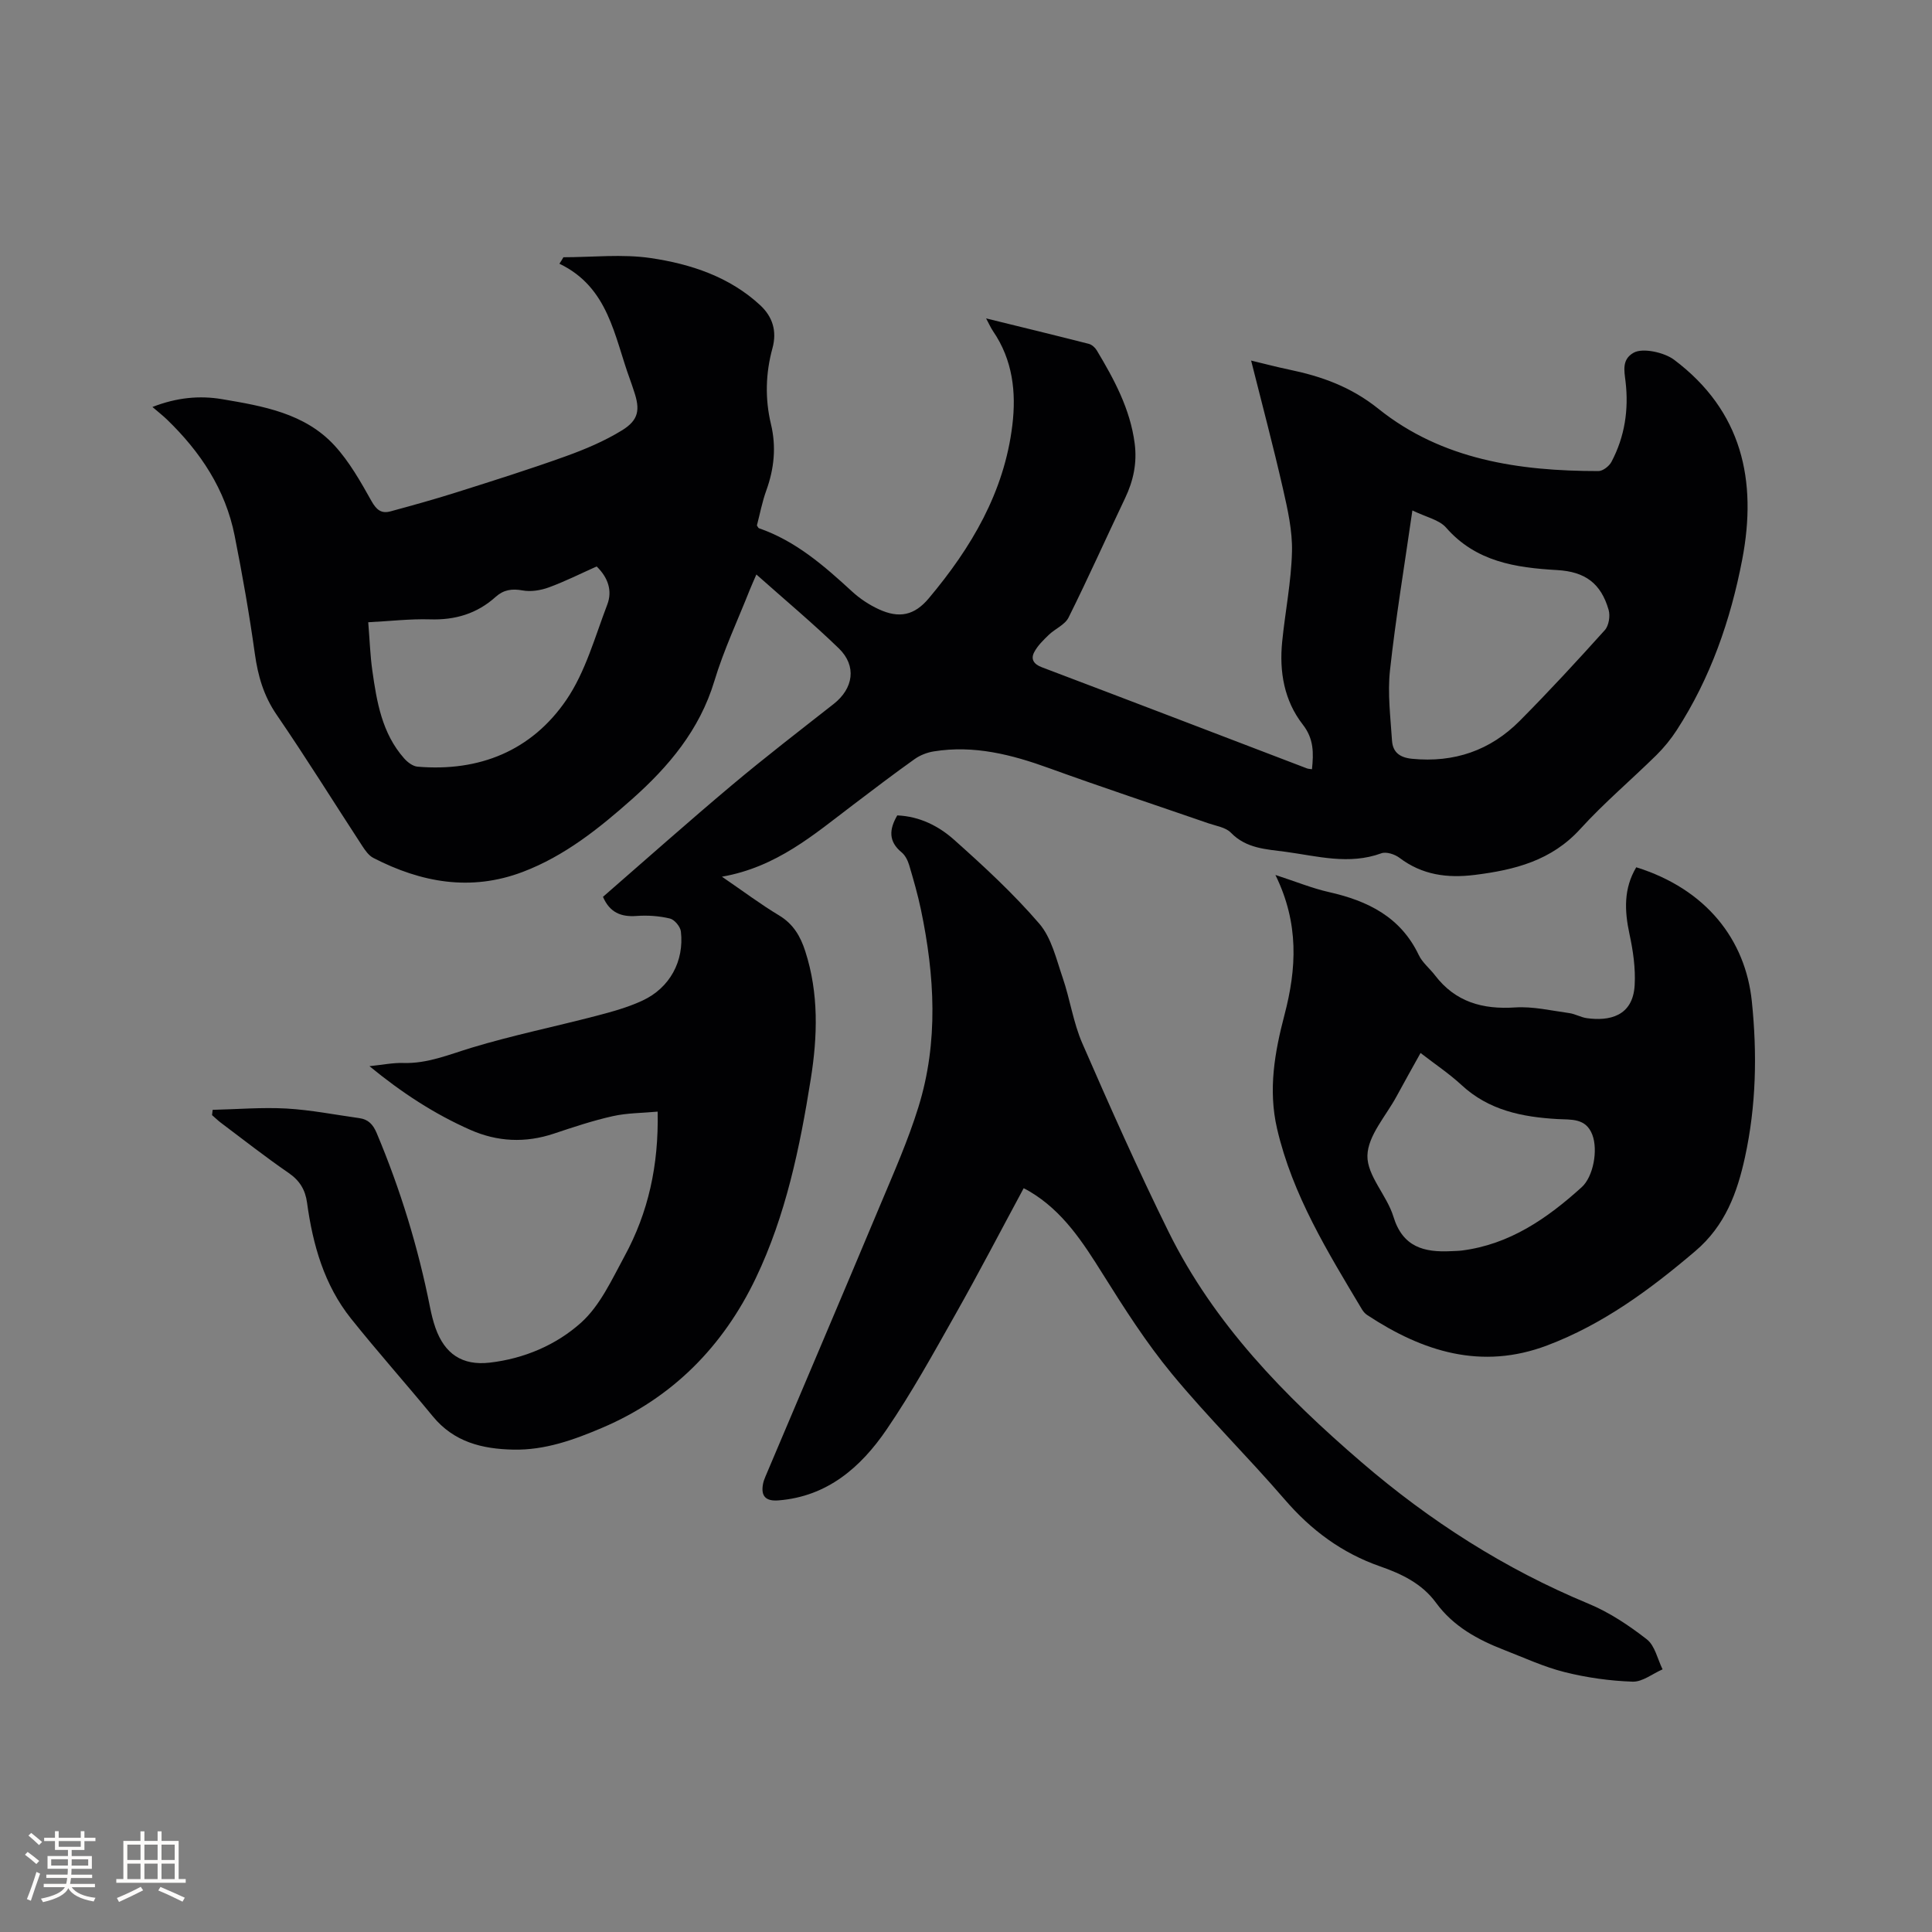
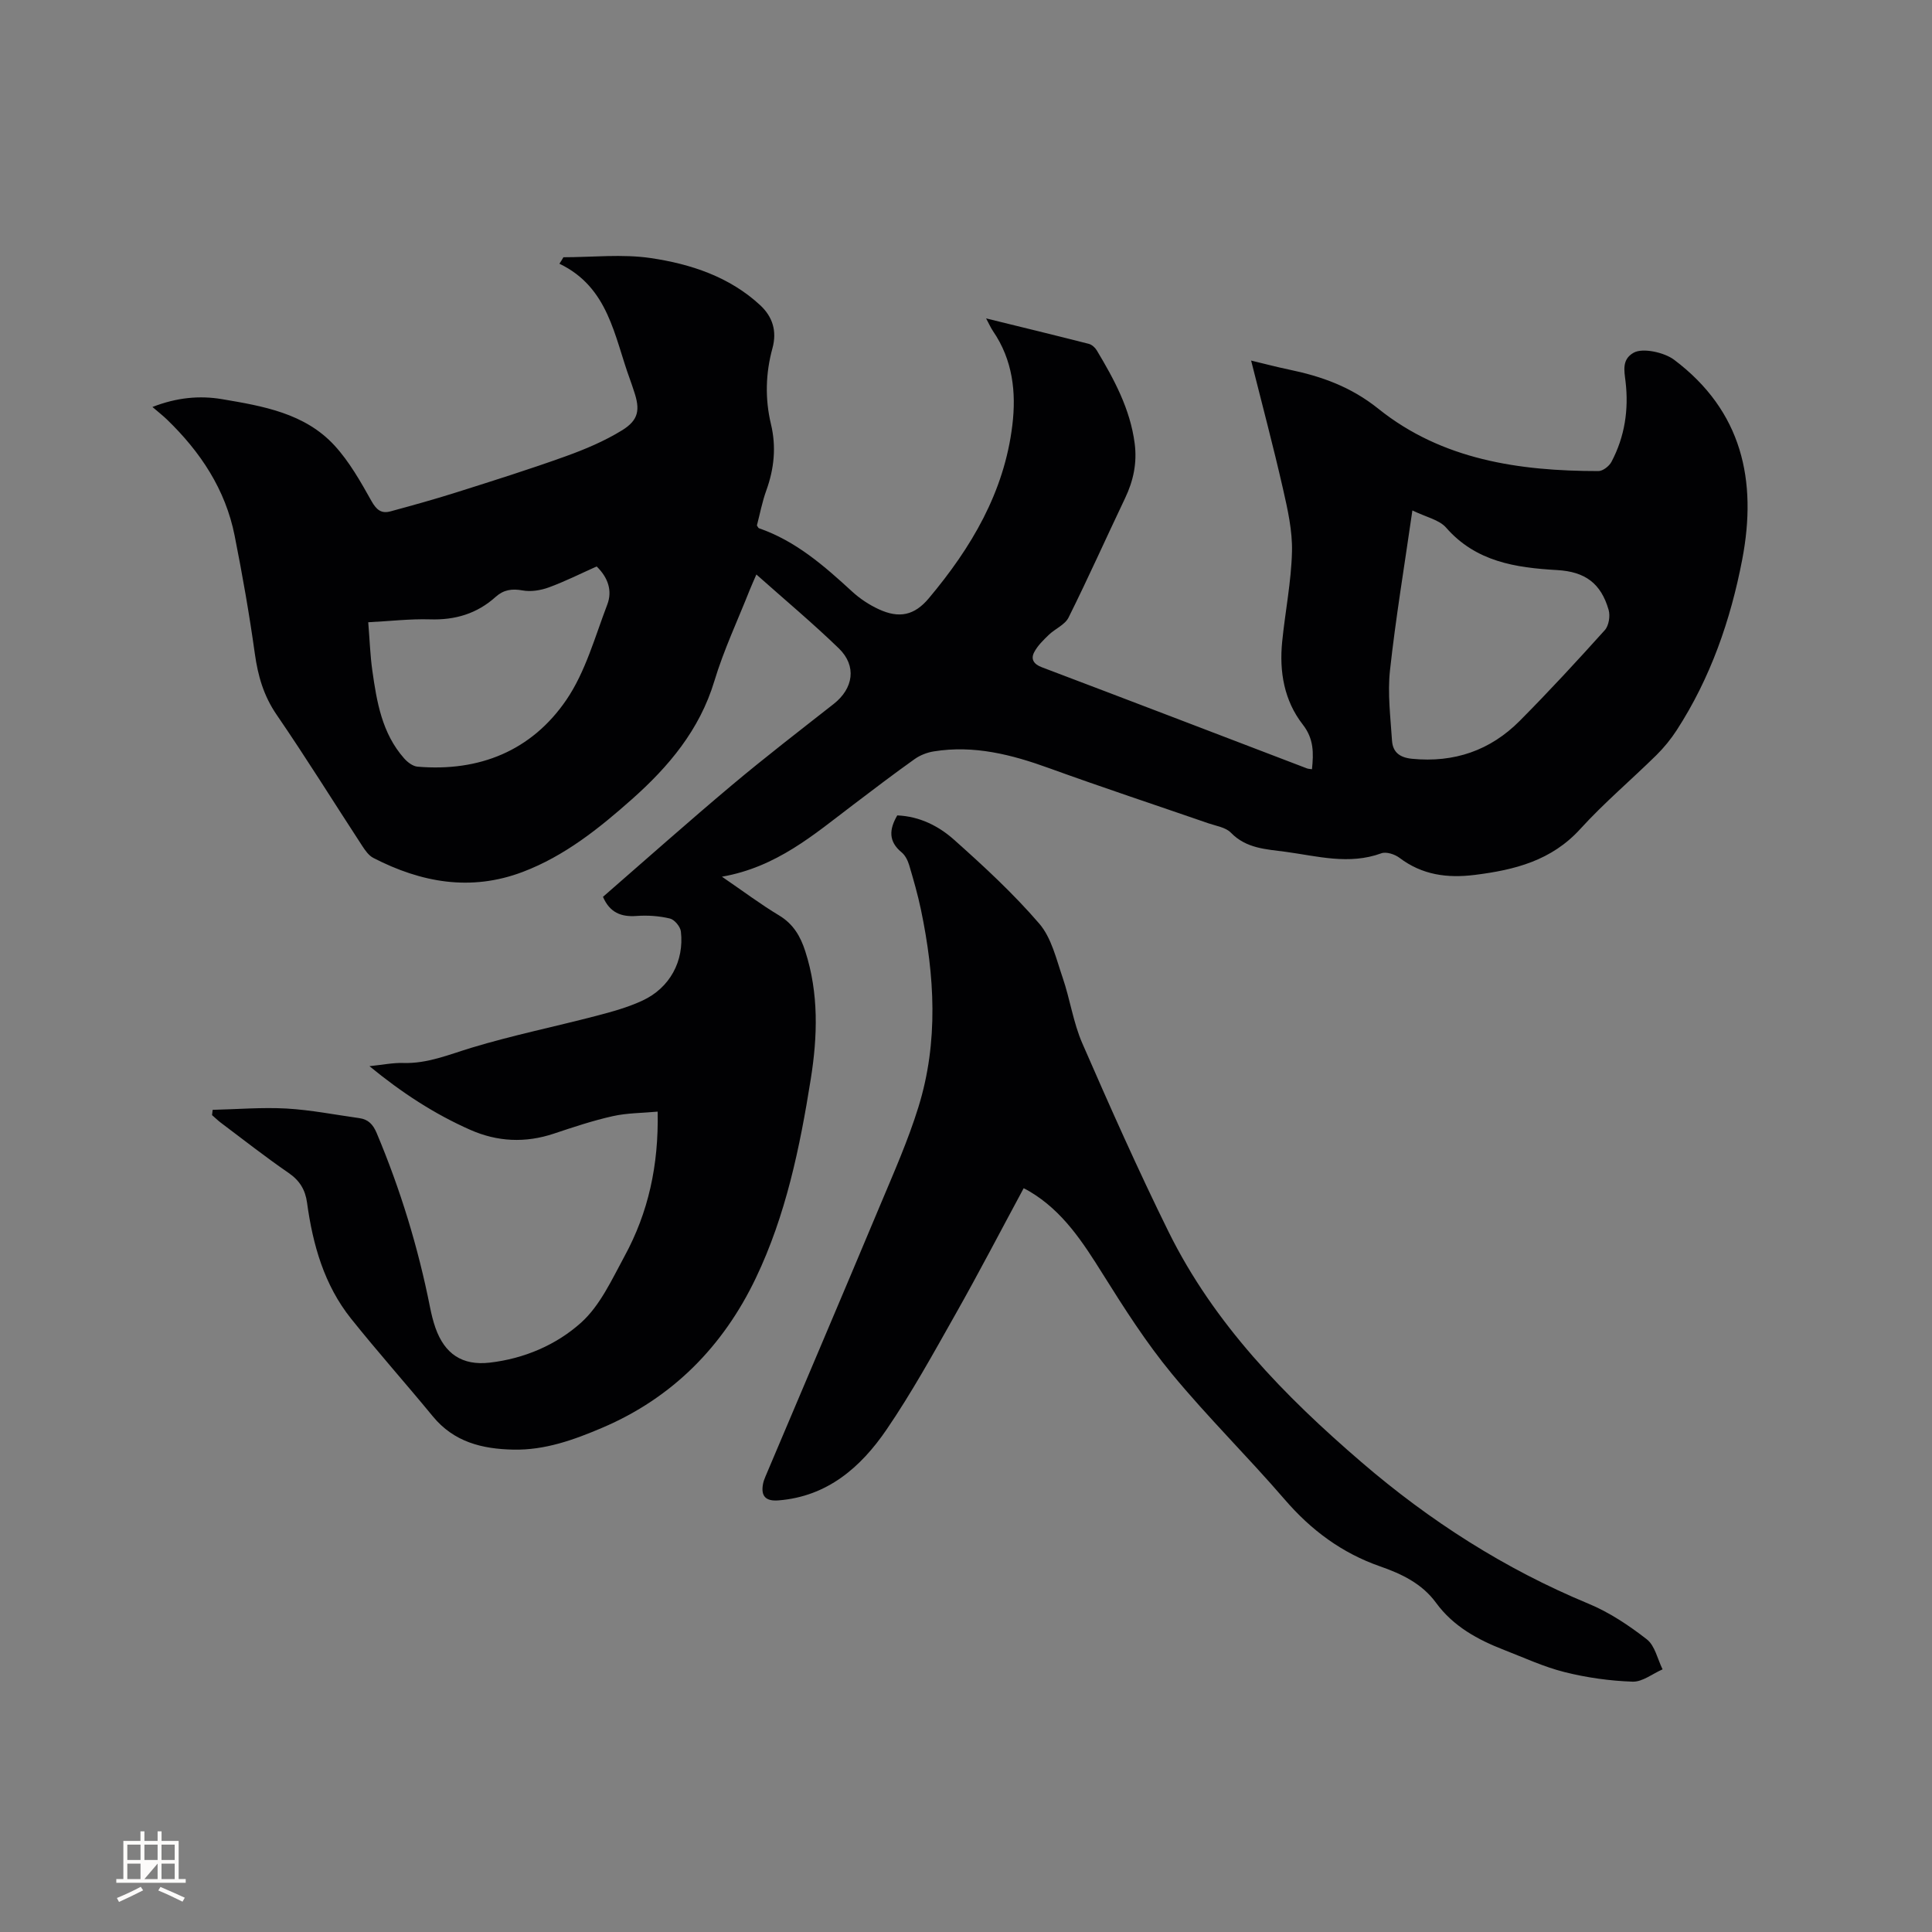
<svg xmlns="http://www.w3.org/2000/svg" enable-background="new 0 0 400 400" viewBox="0 0 400 400">
  <rect x="0" y="0" width="400" height="400" fill="#808080" stroke="none" />
  <g fill="#010103">
    <path d="m116.65 53.26c6.03 0 12.17-.7 18.07.17 8.27 1.22 16.3 3.86 22.66 9.75 2.51 2.33 3.55 5.28 2.54 8.95-1.41 5.15-1.56 10.43-.3 15.69 1.12 4.66.67 9.2-.96 13.71-.86 2.37-1.33 4.88-1.95 7.26.19.26.27.53.43.58 7.61 2.63 13.49 7.78 19.28 13.1 1.61 1.48 3.53 2.75 5.52 3.67 4.25 1.96 7.39 1.27 10.36-2.27 8.78-10.46 15.61-21.94 17.29-35.8.84-6.86.08-13.55-3.98-19.49-.47-.69-.81-1.47-1.45-2.66 7.37 1.81 14.32 3.5 21.26 5.27.63.16 1.3.76 1.65 1.34 3.6 6.01 6.92 12.13 7.85 19.26.53 4.05-.26 7.75-2 11.39-3.92 8.22-7.63 16.53-11.69 24.68-.74 1.49-2.77 2.31-4.08 3.57-1.13 1.09-2.33 2.25-3.04 3.62-.72 1.38-.14 2.44 1.57 3.09 18.31 6.93 36.6 13.95 54.89 20.94.28.11.6.11 1.06.18.34-3.33.41-6.28-1.89-9.23-3.88-4.98-4.9-10.97-4.28-17.17.62-6.22 1.88-12.41 2.03-18.63.11-4.35-.9-8.8-1.88-13.1-1.99-8.75-4.31-17.43-6.58-26.48 2.44.58 5.13 1.3 7.86 1.87 6.75 1.4 12.81 3.56 18.5 8.12 13.16 10.56 29.16 12.89 45.55 12.89.92 0 2.23-1.02 2.7-1.92 2.75-5.2 3.6-10.8 2.91-16.63-.26-2.21-.81-4.55 1.67-5.95 1.91-1.08 6.39-.05 8.38 1.45 14.1 10.6 17.24 25.02 14.11 41.36-2.41 12.55-6.57 24.54-13.58 35.36-1.2 1.84-2.62 3.59-4.19 5.14-5.21 5.13-10.84 9.88-15.75 15.28-5.97 6.57-13.59 8.49-21.85 9.52-5.71.71-10.9.02-15.61-3.55-.97-.73-2.73-1.3-3.75-.92-6.68 2.44-13.22.58-19.78-.31-4.02-.54-8.16-.66-11.36-3.96-1.07-1.11-3.04-1.39-4.64-1.94-10.99-3.8-22.03-7.45-32.96-11.41-7.77-2.82-15.6-4.83-23.92-3.48-1.38.22-2.84.79-3.97 1.6-4.32 3.07-8.54 6.29-12.76 9.49-8.08 6.12-15.79 12.87-27.12 14.85 4.52 3.09 8.05 5.75 11.82 8.01 2.96 1.78 4.44 4.33 5.44 7.45 2.81 8.72 2.54 17.6 1.13 26.44-2.25 14.15-5.17 28.24-11.38 41.21-6.72 14.06-17.2 24.78-31.81 30.99-5.87 2.5-11.82 4.65-18.37 4.52-6.49-.13-12.32-1.57-16.69-6.89-5.58-6.79-11.43-13.35-16.92-20.22-5.58-6.98-7.93-15.32-9.12-24.02-.36-2.66-1.52-4.58-3.82-6.16-4.8-3.3-9.39-6.91-14.05-10.41-.63-.48-1.2-1.04-1.8-1.56.04-.36.08-.72.13-1.09 5.1-.12 10.21-.55 15.28-.27 5.06.29 10.07 1.29 15.1 1.99 1.84.26 2.82 1.3 3.57 3.07 4.91 11.66 8.59 23.67 11.05 36.07.29 1.45.64 2.9 1.13 4.29 1.91 5.4 5.56 7.84 11.23 7.19 7.14-.82 13.81-3.68 18.95-8.31 3.93-3.55 6.35-8.92 8.97-13.74 4.9-9.01 7.08-18.75 6.85-29.92-3.21.3-6.33.27-9.3.94-4.12.92-8.16 2.27-12.17 3.61-5.91 1.98-11.71 1.71-17.35-.79-7.39-3.27-14.1-7.63-20.85-13.17 2.74-.28 4.89-.73 7.02-.66 5.02.15 9.45-1.75 14.12-3.16 8.48-2.57 17.21-4.35 25.79-6.59 3.26-.85 6.58-1.76 9.62-3.18 5.63-2.62 8.64-8.16 7.93-14.3-.12-1.01-1.33-2.46-2.27-2.68-2.22-.53-4.61-.7-6.9-.53-3.25.24-5.57-.73-6.96-3.96 8.86-7.7 17.65-15.53 26.65-23.09 6.89-5.79 14.03-11.28 21.11-16.84 4.1-3.22 4.82-7.88 1.07-11.51-5.39-5.22-11.17-10.05-17.07-15.3-.55 1.28-.98 2.21-1.36 3.16-2.49 6.3-5.4 12.47-7.35 18.94-3.05 10.09-9.45 17.68-17.03 24.41-6.81 6.05-13.96 11.78-22.63 15.07-10.75 4.08-21.03 2.21-30.94-2.9-.95-.49-1.69-1.56-2.31-2.51-5.91-9.05-11.61-18.24-17.72-27.15-2.68-3.92-3.86-8.03-4.5-12.63-1.14-8.18-2.57-16.32-4.18-24.42-1.9-9.58-7.08-17.36-14.02-24.06-.83-.8-1.74-1.51-3-2.59 5.05-1.97 9.75-2.4 14.4-1.62 8.47 1.43 17.15 2.9 23.31 9.61 3.08 3.36 5.4 7.49 7.65 11.5 1.03 1.83 2.05 2.64 3.94 2.12 4.56-1.24 9.12-2.5 13.63-3.93 7.55-2.39 15.12-4.77 22.57-7.45 4.04-1.45 8.09-3.16 11.73-5.4 3.48-2.15 3.77-4.29 2.46-8.13-.27-.8-.52-1.61-.82-2.41-3.27-8.9-4.38-19.03-14.61-23.95.3-.44.57-.89.83-1.34zm175.77 52.42c-1.69 11.75-3.47 22.41-4.64 33.12-.52 4.77.11 9.69.42 14.53.16 2.37 1.54 3.51 4.16 3.77 8.71.85 16.19-1.72 22.29-7.86 6.05-6.09 11.87-12.4 17.61-18.78.83-.92 1.15-2.93.79-4.18-1.59-5.54-4.9-7.92-10.64-8.25-8.59-.49-16.83-1.71-23.02-8.8-1.43-1.63-4.13-2.16-6.97-3.55zm-216.18 23.15c.3 3.66.4 6.83.84 9.96.92 6.52 2 13.03 6.58 18.21.7.8 1.81 1.65 2.79 1.73 12.8 1.09 23.62-3.3 30.81-13.83 3.96-5.81 5.91-13.03 8.47-19.73 1.09-2.84.17-5.59-2.2-7.89-3.32 1.48-6.53 3.1-9.89 4.33-1.69.62-3.73.95-5.46.63-2.2-.4-3.92-.13-5.54 1.32-3.88 3.5-8.42 4.85-13.65 4.67-4.09-.12-8.2.37-12.75.6z" />
    <path d="m211.94 246.01c-4.72 8.75-9.25 17.47-14.08 26.02-4.58 8.11-9.09 16.31-14.33 23.98-5.32 7.78-12.24 13.83-22.36 14.63-2.65.21-3.68-.88-3.19-3.44.1-.52.3-1.02.5-1.51 7.91-18.7 15.87-37.37 23.72-56.1 2.82-6.73 5.8-13.44 7.95-20.39 4.19-13.5 3.37-27.21.52-40.87-.65-3.1-1.53-6.16-2.43-9.2-.29-.96-.81-2.03-1.56-2.65-2.79-2.29-2.58-4.79-.91-7.66 4.62.19 8.58 2.2 11.78 5.06 6.15 5.48 12.26 11.12 17.62 17.35 2.54 2.95 3.52 7.34 4.85 11.21 1.53 4.47 2.19 9.29 4.07 13.59 5.71 13.1 11.52 26.17 17.84 38.98 9.42 19.08 24 34 39.94 47.71 14.16 12.18 29.68 22.12 46.99 29.3 4.33 1.79 8.39 4.5 12.1 7.39 1.68 1.31 2.21 4.09 3.26 6.21-2.07.9-4.17 2.62-6.21 2.55-4.7-.16-9.47-.83-14.04-1.97-4.29-1.07-8.37-2.97-12.52-4.58-5.49-2.13-10.56-4.88-14.15-9.8-2.88-3.95-7.14-5.98-11.54-7.51-7.94-2.77-14.3-7.5-19.77-13.85-7.61-8.83-15.96-17.05-23.37-26.03-5.3-6.42-9.83-13.52-14.26-20.59-4.14-6.61-8.29-13.08-15.2-17.17-.34-.22-.71-.39-1.22-.66z" />
-     <path d="m264.06 181.15c4.36 1.42 7.66 2.78 11.1 3.55 8.03 1.81 14.82 5.14 18.58 13.03.75 1.58 2.28 2.78 3.37 4.21 4.22 5.52 9.84 7.08 16.58 6.64 3.69-.24 7.47.66 11.2 1.17 1.24.17 2.41.88 3.65 1.05 4.55.63 9.53-.31 9.9-6.83.2-3.51-.33-7.15-1.08-10.61-1.04-4.83-1.21-9.42 1.41-13.8 14.5 4.53 22.61 15 23.93 27.77 1.12 10.85.9 21.62-1.42 32.25-1.6 7.34-4.09 14.19-10.3 19.46-9.36 7.96-19.09 15.14-30.64 19.51-13.61 5.15-25.76 1.3-37.25-6.27-.43-.28-.81-.7-1.08-1.14-7.11-11.91-14.41-23.69-17.61-37.47-1.87-8.08-.48-15.85 1.53-23.52 2.52-9.59 3.06-18.96-1.87-29zm30.05 36.86c-1.69 3.05-3.35 5.98-4.94 8.93-2.2 4.09-5.97 8.17-6.06 12.32s4.04 8.23 5.38 12.63c1.93 6.34 6.38 7.43 11.95 7.15.74-.04 1.48-.04 2.21-.13 9.91-1.26 17.66-6.64 24.81-13.1 2.42-2.18 3.43-7.7 2.21-10.88-1.34-3.5-4.39-3.08-7.21-3.24-7.3-.42-14.21-1.8-19.86-7.04-2.55-2.36-5.48-4.31-8.49-6.64z" />
  </g>
-   <path d="m5.17 384 .55-.58c.85.61 1.65 1.24 2.4 1.87l-.59.64c-.83-.73-1.62-1.38-2.36-1.93m1.22 9.53-.82-.34c.71-1.76 1.37-3.64 1.98-5.63.24.13.5.25.76.36-.6 1.67-1.24 3.54-1.92 5.61m-.5-13.5.57-.54c.56.44 1.31 1.06 2.26 1.87l-.64.64c-.68-.66-1.41-1.32-2.19-1.97m3.25.46h2.24v-1.36h.77v1.36h4.57v-1.36h.76v1.36h2.28v.69h-2.28v1.84h-2.64v1.26h4.18v2.64h-4.21c0 .45-.02.86-.05 1.21h4.32v.69h-4.38c-.04.34-.1.75-.19 1.22h5.15v.69h-4.82c.87 1.19 2.51 1.92 4.93 2.19-.17.31-.3.57-.37.76-2.77-.49-4.52-1.41-5.26-2.76-.56 1.26-2.3 2.23-5.24 2.9-.12-.24-.26-.48-.43-.72 2.73-.55 4.38-1.34 4.96-2.38h-4.38v-.69h4.65c.1-.38.17-.79.21-1.22h-4.32v-.69h4.4c.03-.34.05-.75.05-1.21h-4.2v-2.64h4.23v-1.26h-2.69v-1.84h-2.24zm1.46 4.46v1.29h3.45c.01-.4.02-.57.01-.53v-.32-.45h-3.46zm1.55-2.59h4.57v-1.19h-4.57zm6.11 2.59h-3.42v.77c-.01.19-.01.37-.02.53h3.44z" fill="#fcfbfa" />
-   <path d="m32.63 379.16h.82v1.98h3.54v7.89h1.46v.78h-14.37v-.78h1.46v-7.89h3.54v-1.98h.82v1.98h2.73zm-3.49 11.48.5.73c-1.61.82-3.28 1.63-5 2.41-.13-.27-.28-.55-.44-.82 1.75-.72 3.4-1.49 4.94-2.32m-2.78-5.55h2.73v-3.18h-2.73zm0 3.95h2.73v-3.2h-2.73zm3.54-3.95h2.73v-3.18h-2.73zm0 3.95h2.73v-3.2h-2.73zm7.89 4.68c-1.84-.92-3.51-1.7-5.02-2.32l.45-.73c1.89.8 3.57 1.55 5.04 2.23zm-1.62-11.81h-2.73v3.18h2.73zm-2.73 7.13h2.73v-3.2h-2.73z" fill="#fcfbfa" />
+   <path d="m32.63 379.16h.82v1.98h3.54v7.89h1.46v.78h-14.37v-.78h1.46v-7.89h3.54v-1.98h.82v1.98h2.73zm-3.49 11.48.5.73c-1.61.82-3.28 1.63-5 2.41-.13-.27-.28-.55-.44-.82 1.75-.72 3.4-1.49 4.94-2.32m-2.78-5.55h2.73v-3.18h-2.73zm0 3.95h2.73v-3.2h-2.73zm3.54-3.95h2.73v-3.18h-2.73zm0 3.95h2.73v-3.2zm7.89 4.68c-1.84-.92-3.51-1.7-5.02-2.32l.45-.73c1.89.8 3.57 1.55 5.04 2.23zm-1.62-11.81h-2.73v3.18h2.73zm-2.73 7.13h2.73v-3.2h-2.73z" fill="#fcfbfa" />
</svg>